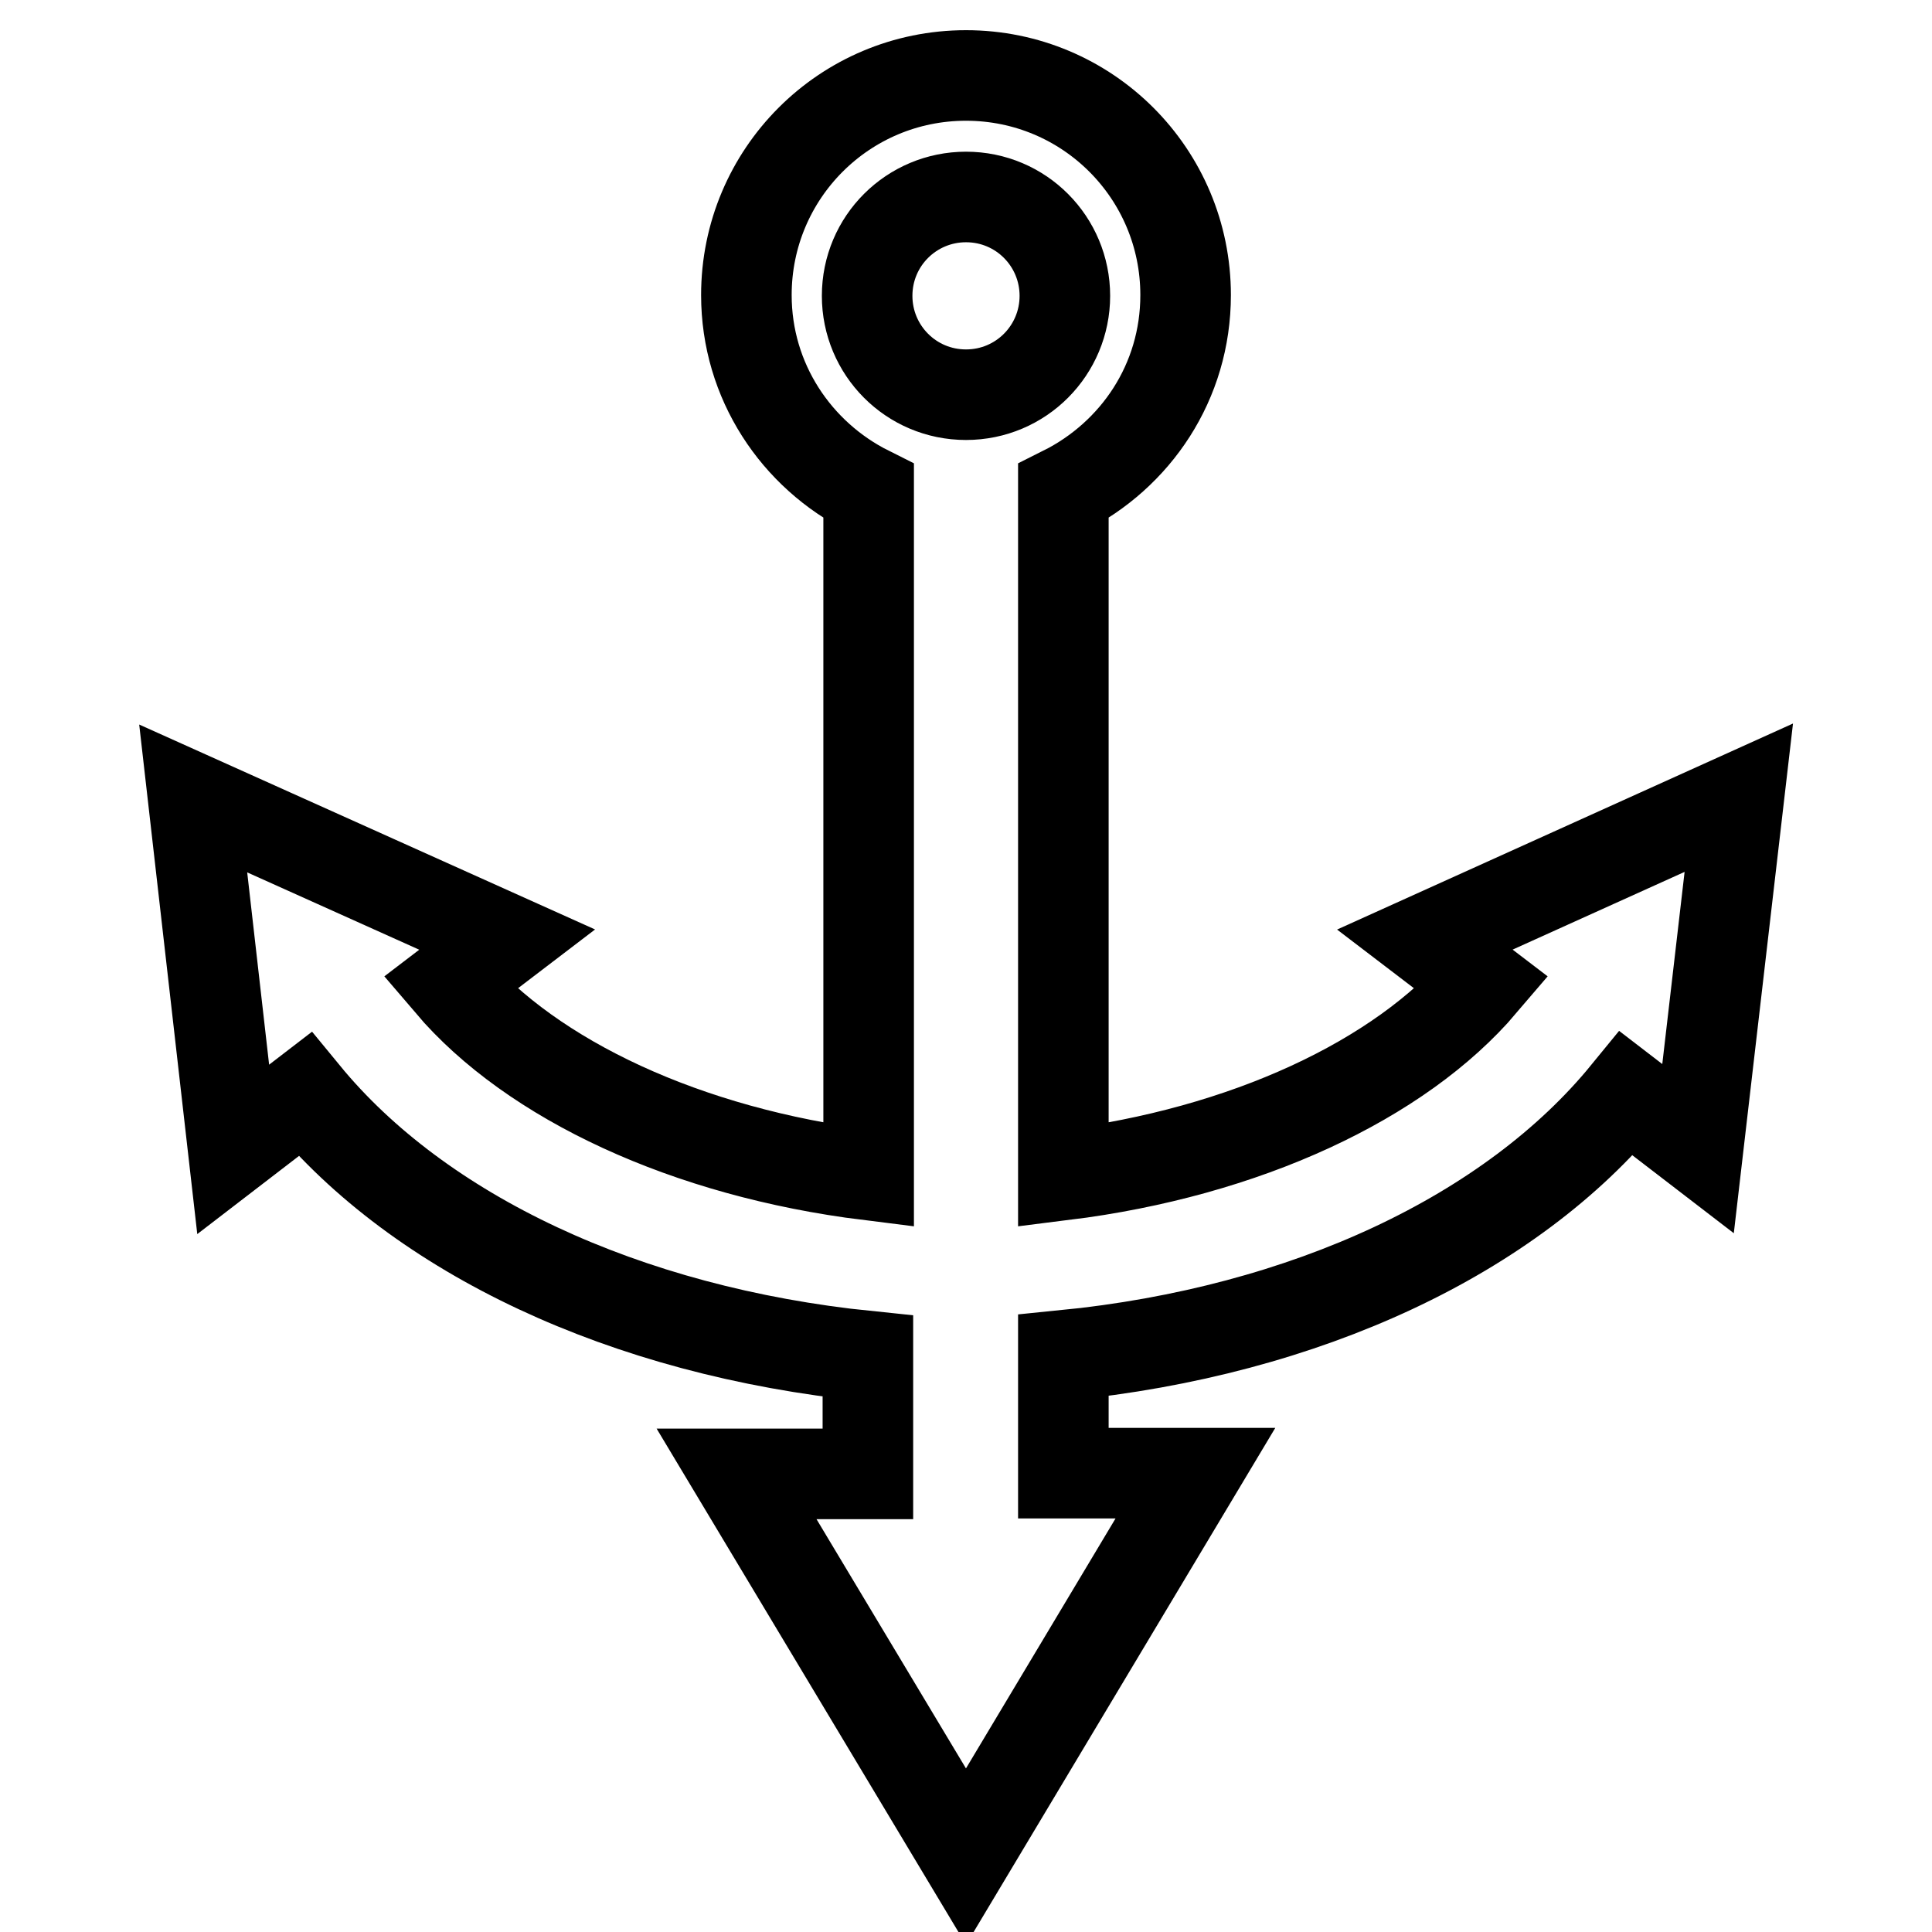
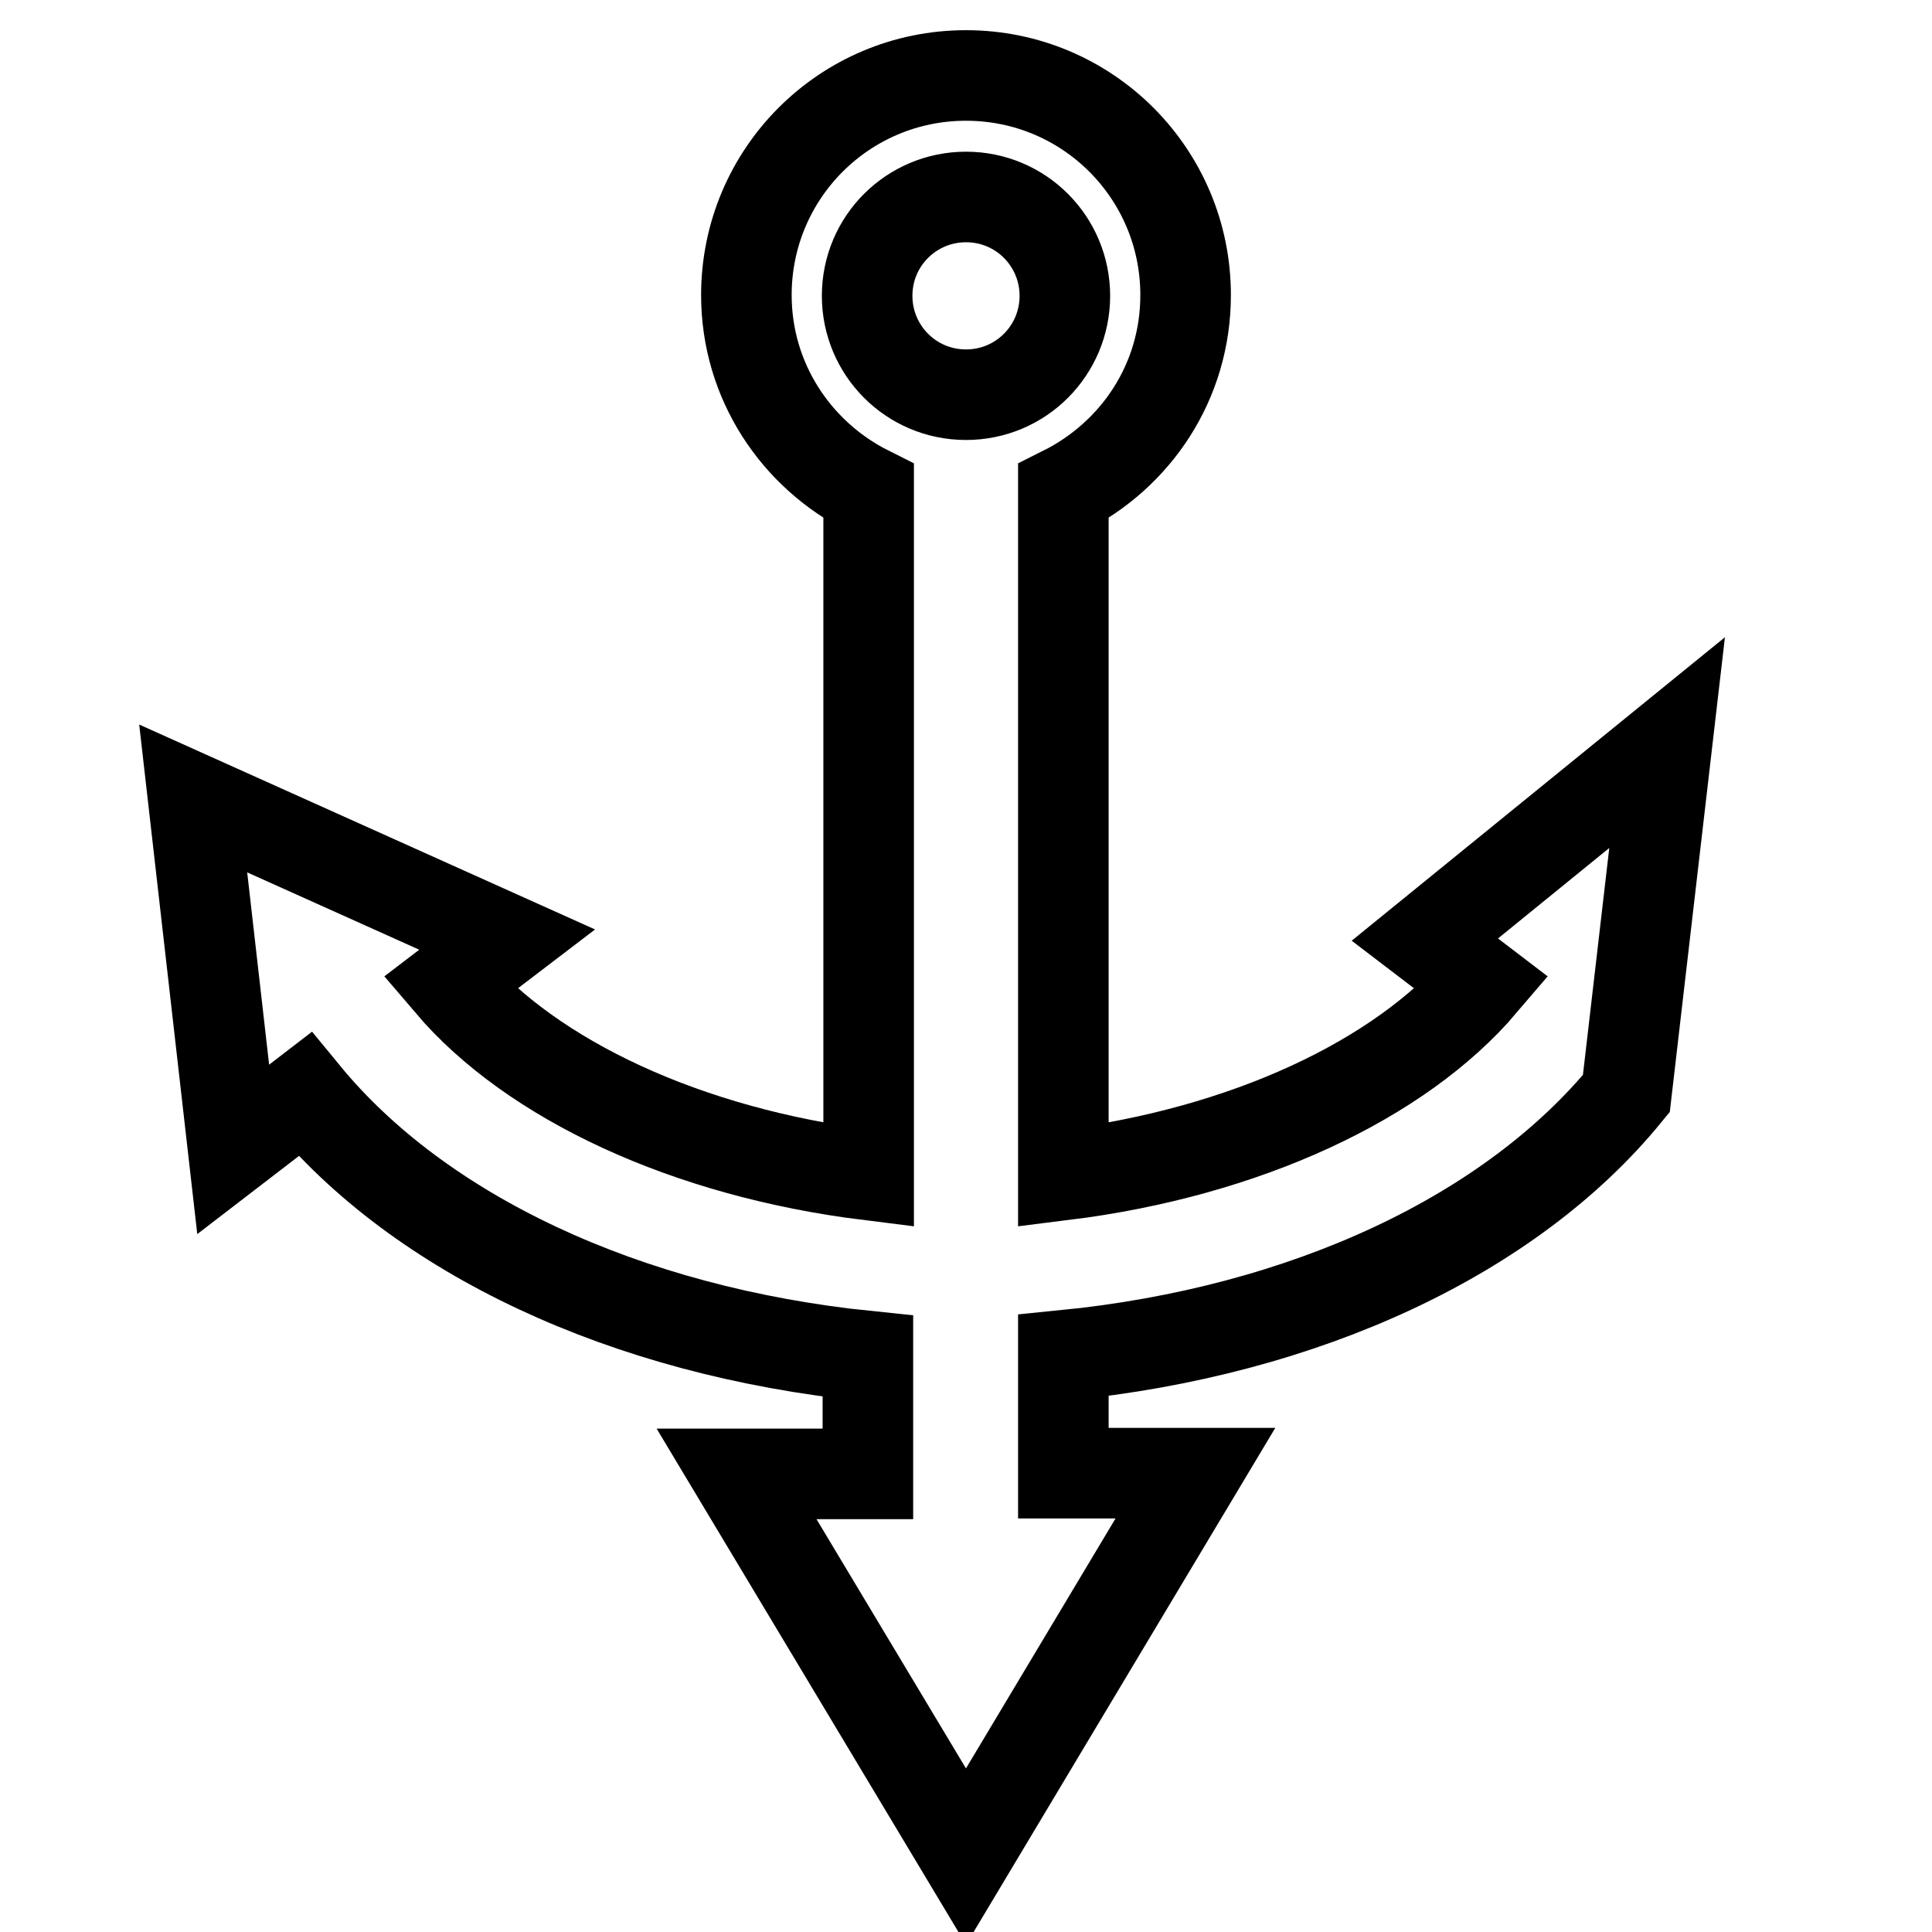
<svg xmlns="http://www.w3.org/2000/svg" version="1.1" x="0px" y="0px" viewBox="0 0 256 256" enable-background="new 0 0 256 256" xml:space="preserve">
  <g>
    <g>
      <g>
        <g>
-           <path stroke-width="12" fill-opacity="0" stroke="#000000" d="M188.8,124.5l7.6,5.8c-10.9,12.8-31.4,22.4-55.5,25.4V65.1c9.6-4.8,16.2-14.5,16.2-26c0-16.1-13-29.1-29.1-29.1S98.9,23,98.9,39.1c0,11.4,6.6,21.2,16.2,26v90.6c-24.1-3-44.6-12.6-55.5-25.4l7.6-5.8l-41.6-18.7l5.3,46.5l9.5-7.3c15.2,18.5,42.3,31.4,74.6,34.7v15.6H97.6L128,246l30.4-50.8h-17.5v-15.6c32.3-3.2,59.4-16.1,74.6-34.7l9.5,7.3l5.4-46.5L188.8,124.5z M128,52.3c-7.3,0-13.1-5.9-13.1-13.1c0-7.3,5.9-13.1,13.1-13.1c7.3,0,13.1,5.9,13.1,13.1C141.1,46.4,135.3,52.3,128,52.3z" />
+           <path stroke-width="12" fill-opacity="0" stroke="#000000" d="M188.8,124.5l7.6,5.8c-10.9,12.8-31.4,22.4-55.5,25.4V65.1c9.6-4.8,16.2-14.5,16.2-26c0-16.1-13-29.1-29.1-29.1S98.9,23,98.9,39.1c0,11.4,6.6,21.2,16.2,26v90.6c-24.1-3-44.6-12.6-55.5-25.4l7.6-5.8l-41.6-18.7l5.3,46.5l9.5-7.3c15.2,18.5,42.3,31.4,74.6,34.7v15.6H97.6L128,246l30.4-50.8h-17.5v-15.6c32.3-3.2,59.4-16.1,74.6-34.7l5.4-46.5L188.8,124.5z M128,52.3c-7.3,0-13.1-5.9-13.1-13.1c0-7.3,5.9-13.1,13.1-13.1c7.3,0,13.1,5.9,13.1,13.1C141.1,46.4,135.3,52.3,128,52.3z" />
        </g>
        <g />
        <g />
        <g />
        <g />
        <g />
        <g />
        <g />
        <g />
        <g />
        <g />
        <g />
        <g />
        <g />
        <g />
        <g />
      </g>
      <g />
      <g />
      <g />
      <g />
      <g />
      <g />
      <g />
      <g />
      <g />
      <g />
      <g />
      <g />
      <g />
      <g />
      <g />
    </g>
  </g>
</svg>